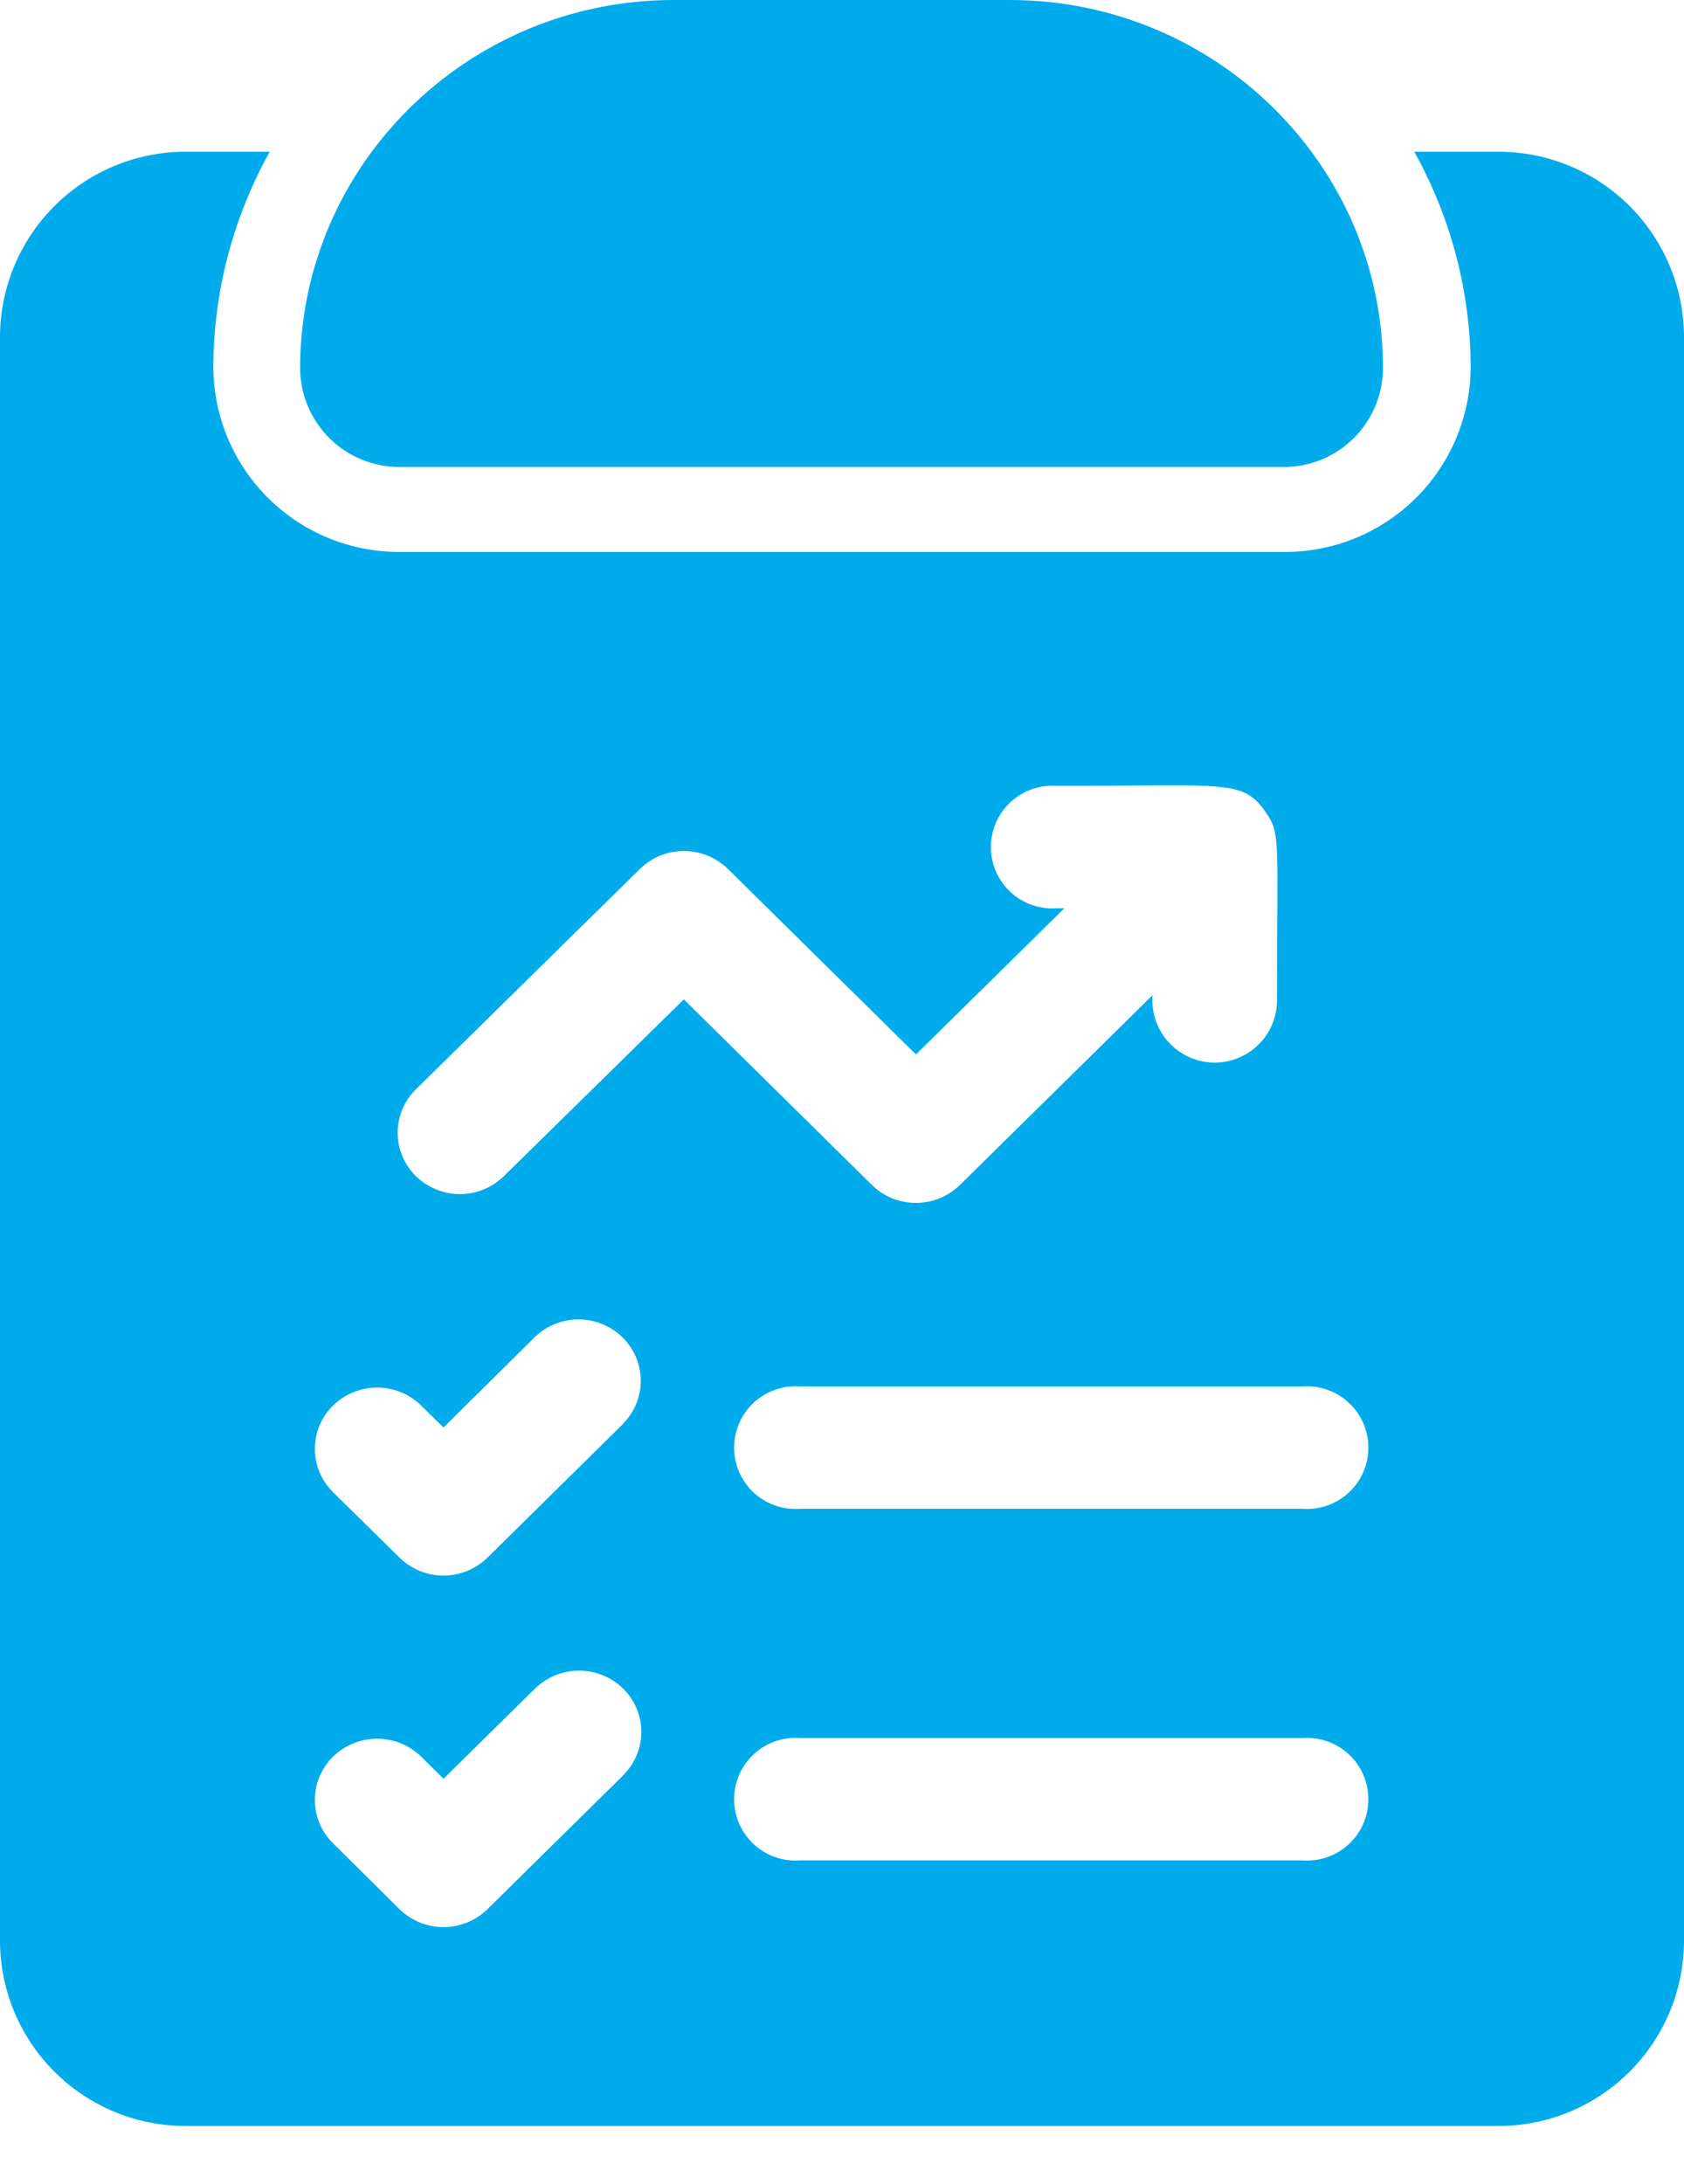
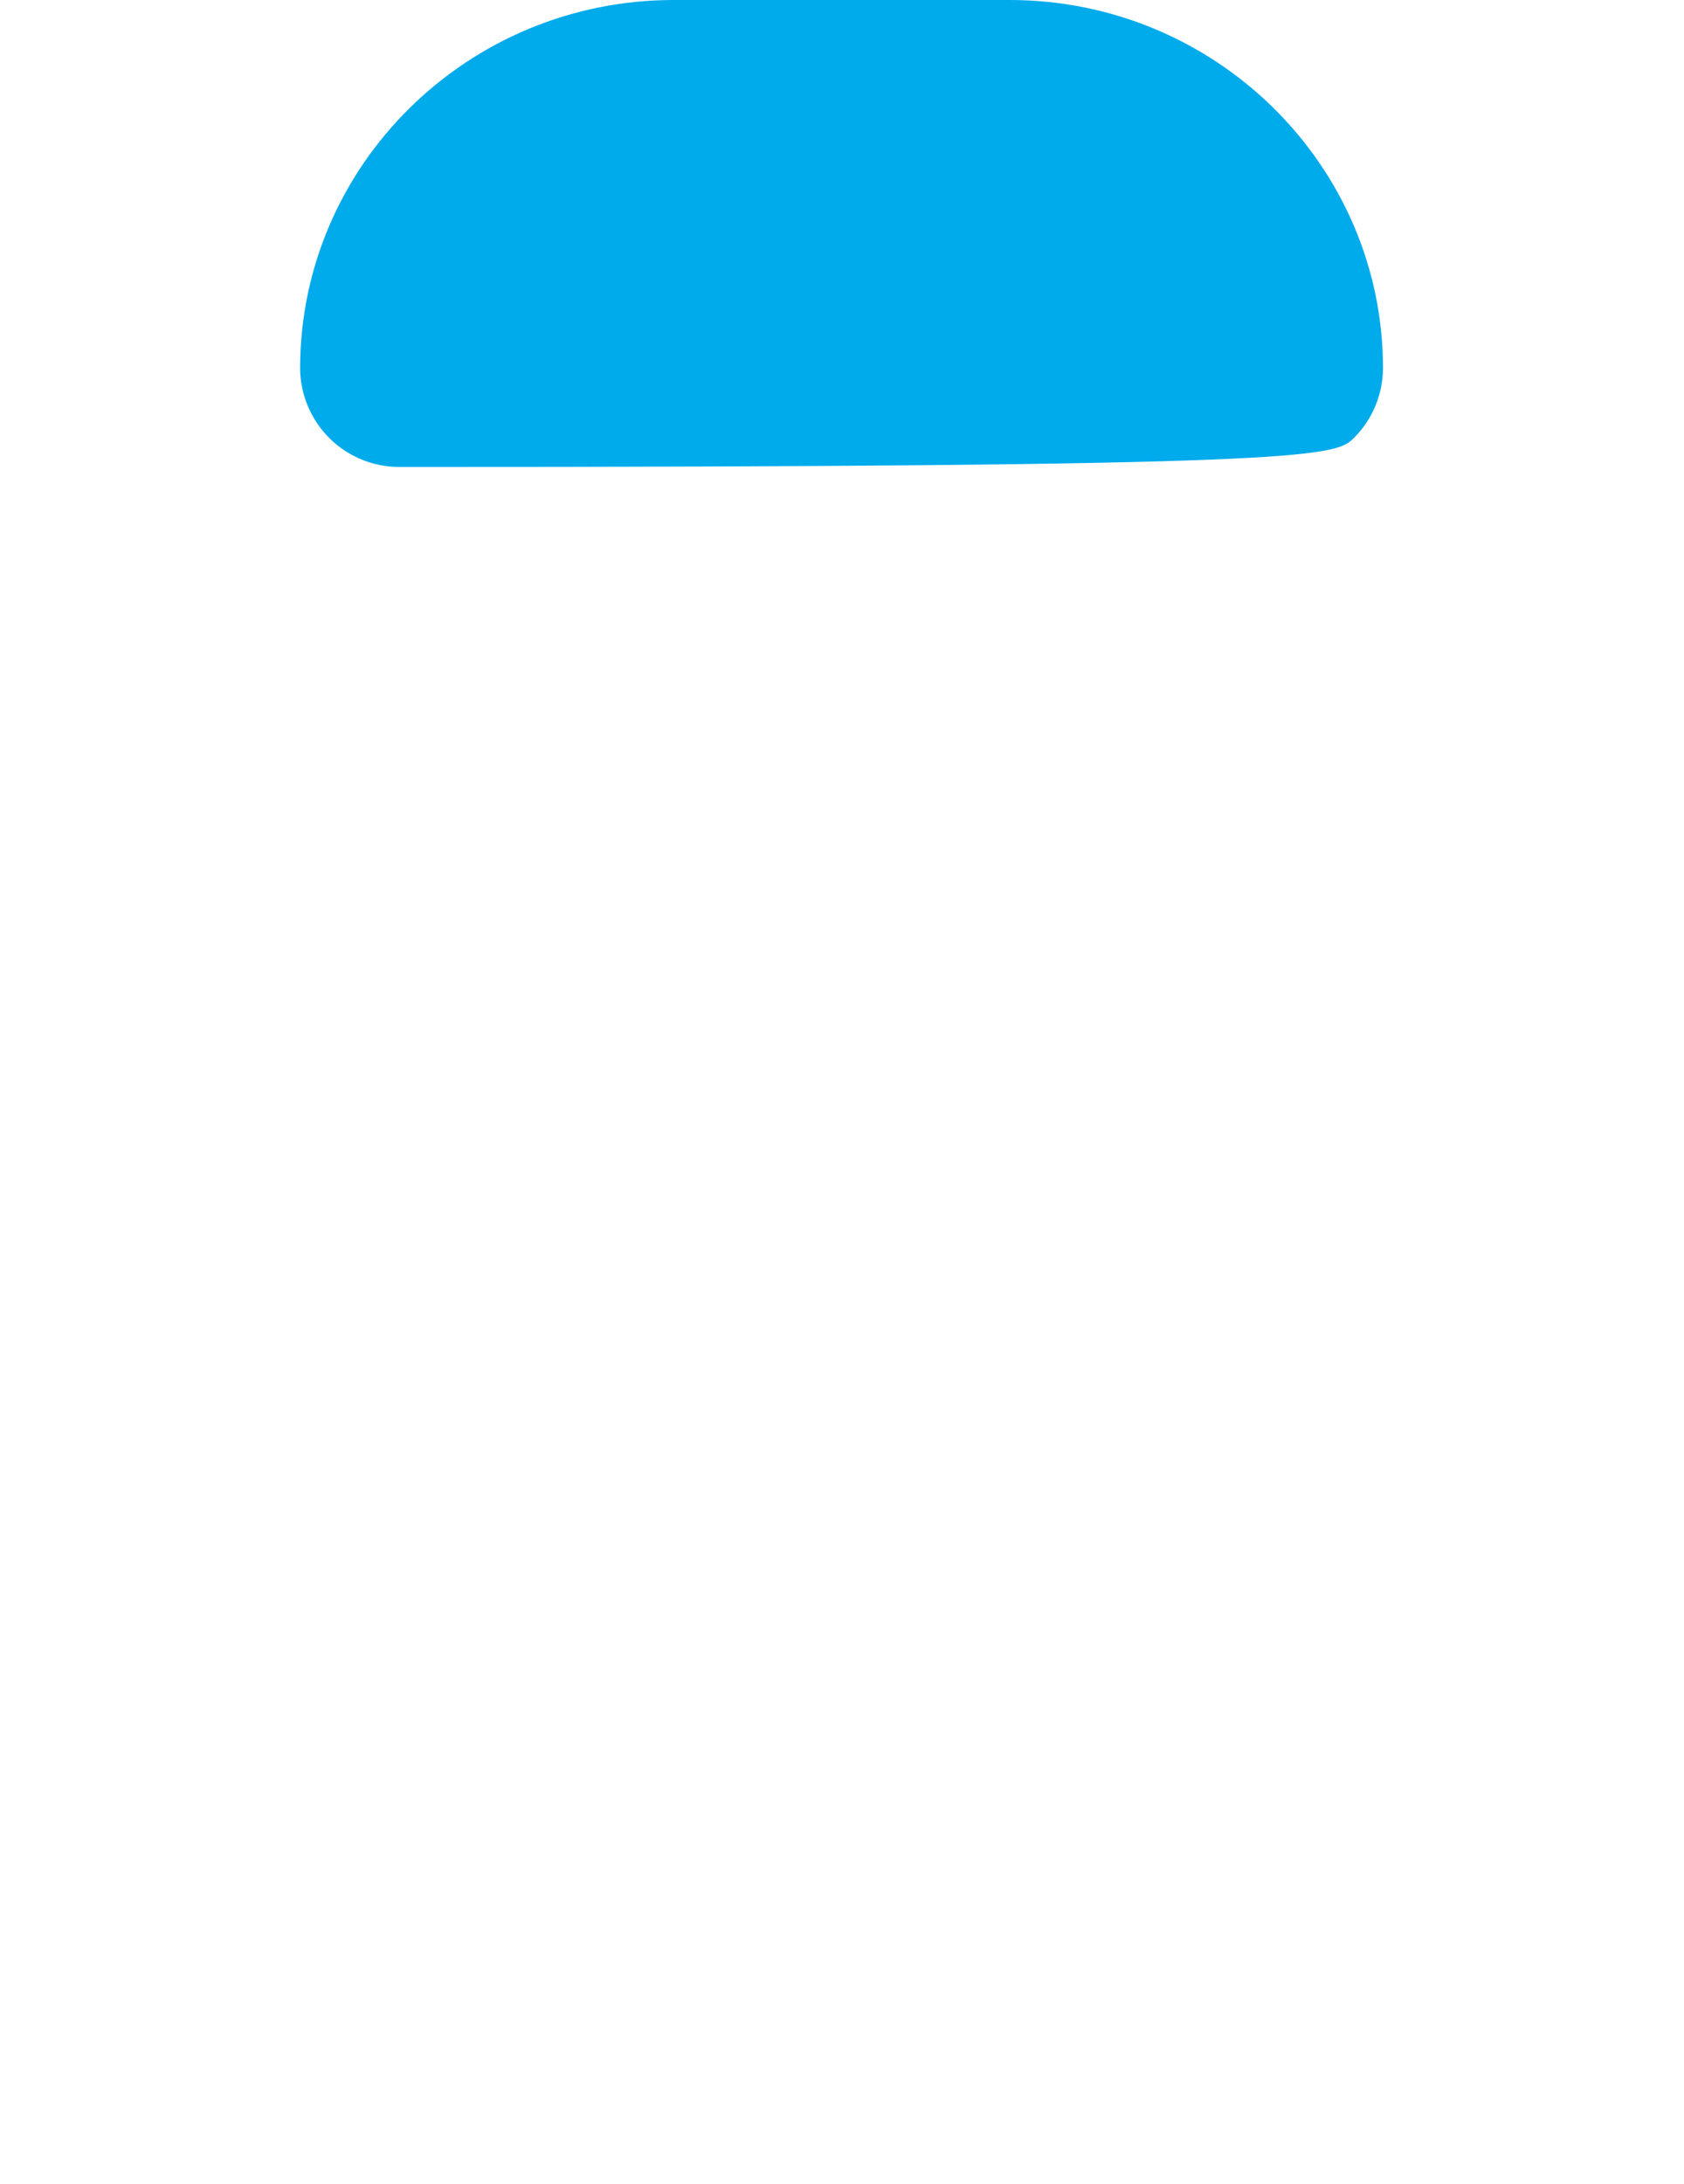
<svg xmlns="http://www.w3.org/2000/svg" width="27" height="35" viewBox="0 0 27 35" fill="none">
-   <path d="M24.006 2.432H22.675C23.267 3.492 23.578 4.685 23.58 5.899C23.572 6.686 23.253 7.439 22.692 7.991C22.131 8.544 21.373 8.851 20.586 8.846H6.416C5.628 8.851 4.87 8.544 4.309 7.992C3.747 7.439 3.428 6.686 3.42 5.899C3.422 4.685 3.733 3.492 4.325 2.432H2.994C2.206 2.427 1.449 2.734 0.888 3.287C0.326 3.84 0.007 4.592 0 5.38V31.126C0.007 31.913 0.326 32.666 0.888 33.218C1.449 33.771 2.206 34.078 2.994 34.073H24.006C24.794 34.078 25.551 33.771 26.112 33.218C26.674 32.666 26.993 31.913 27 31.126V5.38C26.993 4.592 26.674 3.84 26.113 3.287C25.551 2.734 24.794 2.427 24.006 2.432ZM9.987 28.458L7.816 30.598C7.627 30.782 7.374 30.886 7.111 30.886C6.847 30.886 6.594 30.782 6.405 30.598L5.341 29.543C5.248 29.453 5.175 29.345 5.124 29.225C5.074 29.106 5.048 28.978 5.048 28.848C5.048 28.719 5.074 28.59 5.124 28.471C5.175 28.352 5.248 28.244 5.341 28.153C5.53 27.969 5.783 27.866 6.046 27.866C6.31 27.866 6.563 27.969 6.752 28.153L7.111 28.508L8.579 27.062C8.768 26.878 9.021 26.775 9.284 26.775C9.548 26.775 9.801 26.878 9.99 27.062C10.083 27.153 10.157 27.262 10.207 27.382C10.257 27.502 10.283 27.631 10.282 27.761C10.282 27.891 10.255 28.02 10.204 28.139C10.153 28.259 10.079 28.367 9.985 28.458H9.987ZM9.987 22.824L7.816 24.963C7.628 25.148 7.375 25.252 7.111 25.252C6.847 25.252 6.593 25.148 6.405 24.963L5.341 23.916C5.248 23.825 5.175 23.717 5.124 23.598C5.074 23.479 5.048 23.35 5.048 23.221C5.048 23.091 5.074 22.963 5.124 22.844C5.175 22.724 5.248 22.616 5.341 22.526C5.529 22.341 5.783 22.238 6.046 22.238C6.31 22.238 6.564 22.341 6.752 22.526L7.111 22.879L8.57 21.434C8.758 21.25 9.011 21.146 9.275 21.146C9.539 21.146 9.793 21.25 9.981 21.434C10.073 21.525 10.146 21.633 10.197 21.751C10.247 21.87 10.273 21.998 10.273 22.127C10.274 22.256 10.248 22.384 10.199 22.503C10.15 22.622 10.077 22.73 9.985 22.821L9.987 22.824ZM8.08 18.849C7.891 19.034 7.638 19.138 7.374 19.138C7.11 19.138 6.856 19.034 6.667 18.849C6.575 18.759 6.502 18.65 6.452 18.531C6.402 18.412 6.376 18.284 6.376 18.154C6.376 18.025 6.402 17.897 6.452 17.777C6.502 17.658 6.575 17.55 6.667 17.459L10.26 13.927C10.448 13.742 10.701 13.639 10.965 13.639C11.229 13.639 11.482 13.742 11.671 13.927L14.686 16.9L17.066 14.556H16.947C16.812 14.567 16.676 14.549 16.548 14.505C16.42 14.46 16.302 14.39 16.203 14.298C16.103 14.206 16.024 14.094 15.969 13.97C15.915 13.846 15.887 13.712 15.887 13.576C15.887 13.441 15.915 13.306 15.969 13.182C16.024 13.058 16.103 12.947 16.203 12.854C16.302 12.762 16.42 12.692 16.548 12.648C16.676 12.603 16.812 12.586 16.947 12.596C19.695 12.596 19.93 12.482 20.305 13.034C20.535 13.371 20.474 13.486 20.474 16.07C20.464 16.328 20.355 16.572 20.168 16.751C19.982 16.93 19.734 17.03 19.476 17.03C19.217 17.03 18.969 16.93 18.783 16.751C18.596 16.572 18.487 16.328 18.477 16.07V15.952L15.391 18.991C15.203 19.176 14.949 19.279 14.685 19.279C14.421 19.279 14.167 19.176 13.979 18.991L10.964 16.017L8.08 18.849ZM20.88 29.816H12.83C12.695 29.826 12.559 29.809 12.431 29.765C12.303 29.72 12.185 29.65 12.086 29.558C11.986 29.466 11.907 29.354 11.852 29.23C11.798 29.106 11.77 28.972 11.77 28.836C11.77 28.701 11.798 28.567 11.852 28.442C11.907 28.318 11.986 28.206 12.086 28.114C12.185 28.022 12.303 27.952 12.431 27.907C12.559 27.863 12.695 27.846 12.83 27.856H20.88C21.015 27.846 21.151 27.863 21.279 27.907C21.407 27.952 21.524 28.022 21.624 28.114C21.723 28.206 21.803 28.318 21.857 28.442C21.912 28.567 21.939 28.701 21.939 28.836C21.939 28.972 21.912 29.106 21.857 29.23C21.803 29.354 21.723 29.466 21.624 29.558C21.524 29.65 21.407 29.72 21.279 29.765C21.151 29.809 21.015 29.826 20.88 29.816ZM20.88 24.181H12.83C12.695 24.192 12.559 24.174 12.431 24.13C12.303 24.085 12.185 24.015 12.086 23.923C11.986 23.831 11.907 23.719 11.852 23.595C11.798 23.471 11.77 23.337 11.77 23.201C11.77 23.066 11.798 22.932 11.852 22.807C11.907 22.683 11.986 22.572 12.086 22.48C12.185 22.387 12.303 22.317 12.431 22.273C12.559 22.228 12.695 22.211 12.83 22.221H20.88C21.015 22.211 21.151 22.228 21.279 22.273C21.407 22.317 21.524 22.387 21.624 22.48C21.723 22.572 21.803 22.683 21.857 22.807C21.912 22.932 21.939 23.066 21.939 23.201C21.939 23.337 21.912 23.471 21.857 23.595C21.803 23.719 21.723 23.831 21.624 23.923C21.524 24.015 21.407 24.085 21.279 24.13C21.151 24.174 21.015 24.192 20.88 24.181Z" fill="#00ABEC" />
-   <path d="M6.409 7.484H20.579C21 7.486 21.404 7.321 21.703 7.024C22.002 6.728 22.171 6.326 22.174 5.905C22.174 2.649 19.489 0 16.188 0H10.8C7.499 0 4.812 2.649 4.812 5.905C4.815 6.326 4.985 6.728 5.284 7.025C5.583 7.321 5.988 7.486 6.409 7.484Z" fill="#00ABEC" />
+   <path d="M6.409 7.484C21 7.486 21.404 7.321 21.703 7.024C22.002 6.728 22.171 6.326 22.174 5.905C22.174 2.649 19.489 0 16.188 0H10.8C7.499 0 4.812 2.649 4.812 5.905C4.815 6.326 4.985 6.728 5.284 7.025C5.583 7.321 5.988 7.486 6.409 7.484Z" fill="#00ABEC" />
</svg>